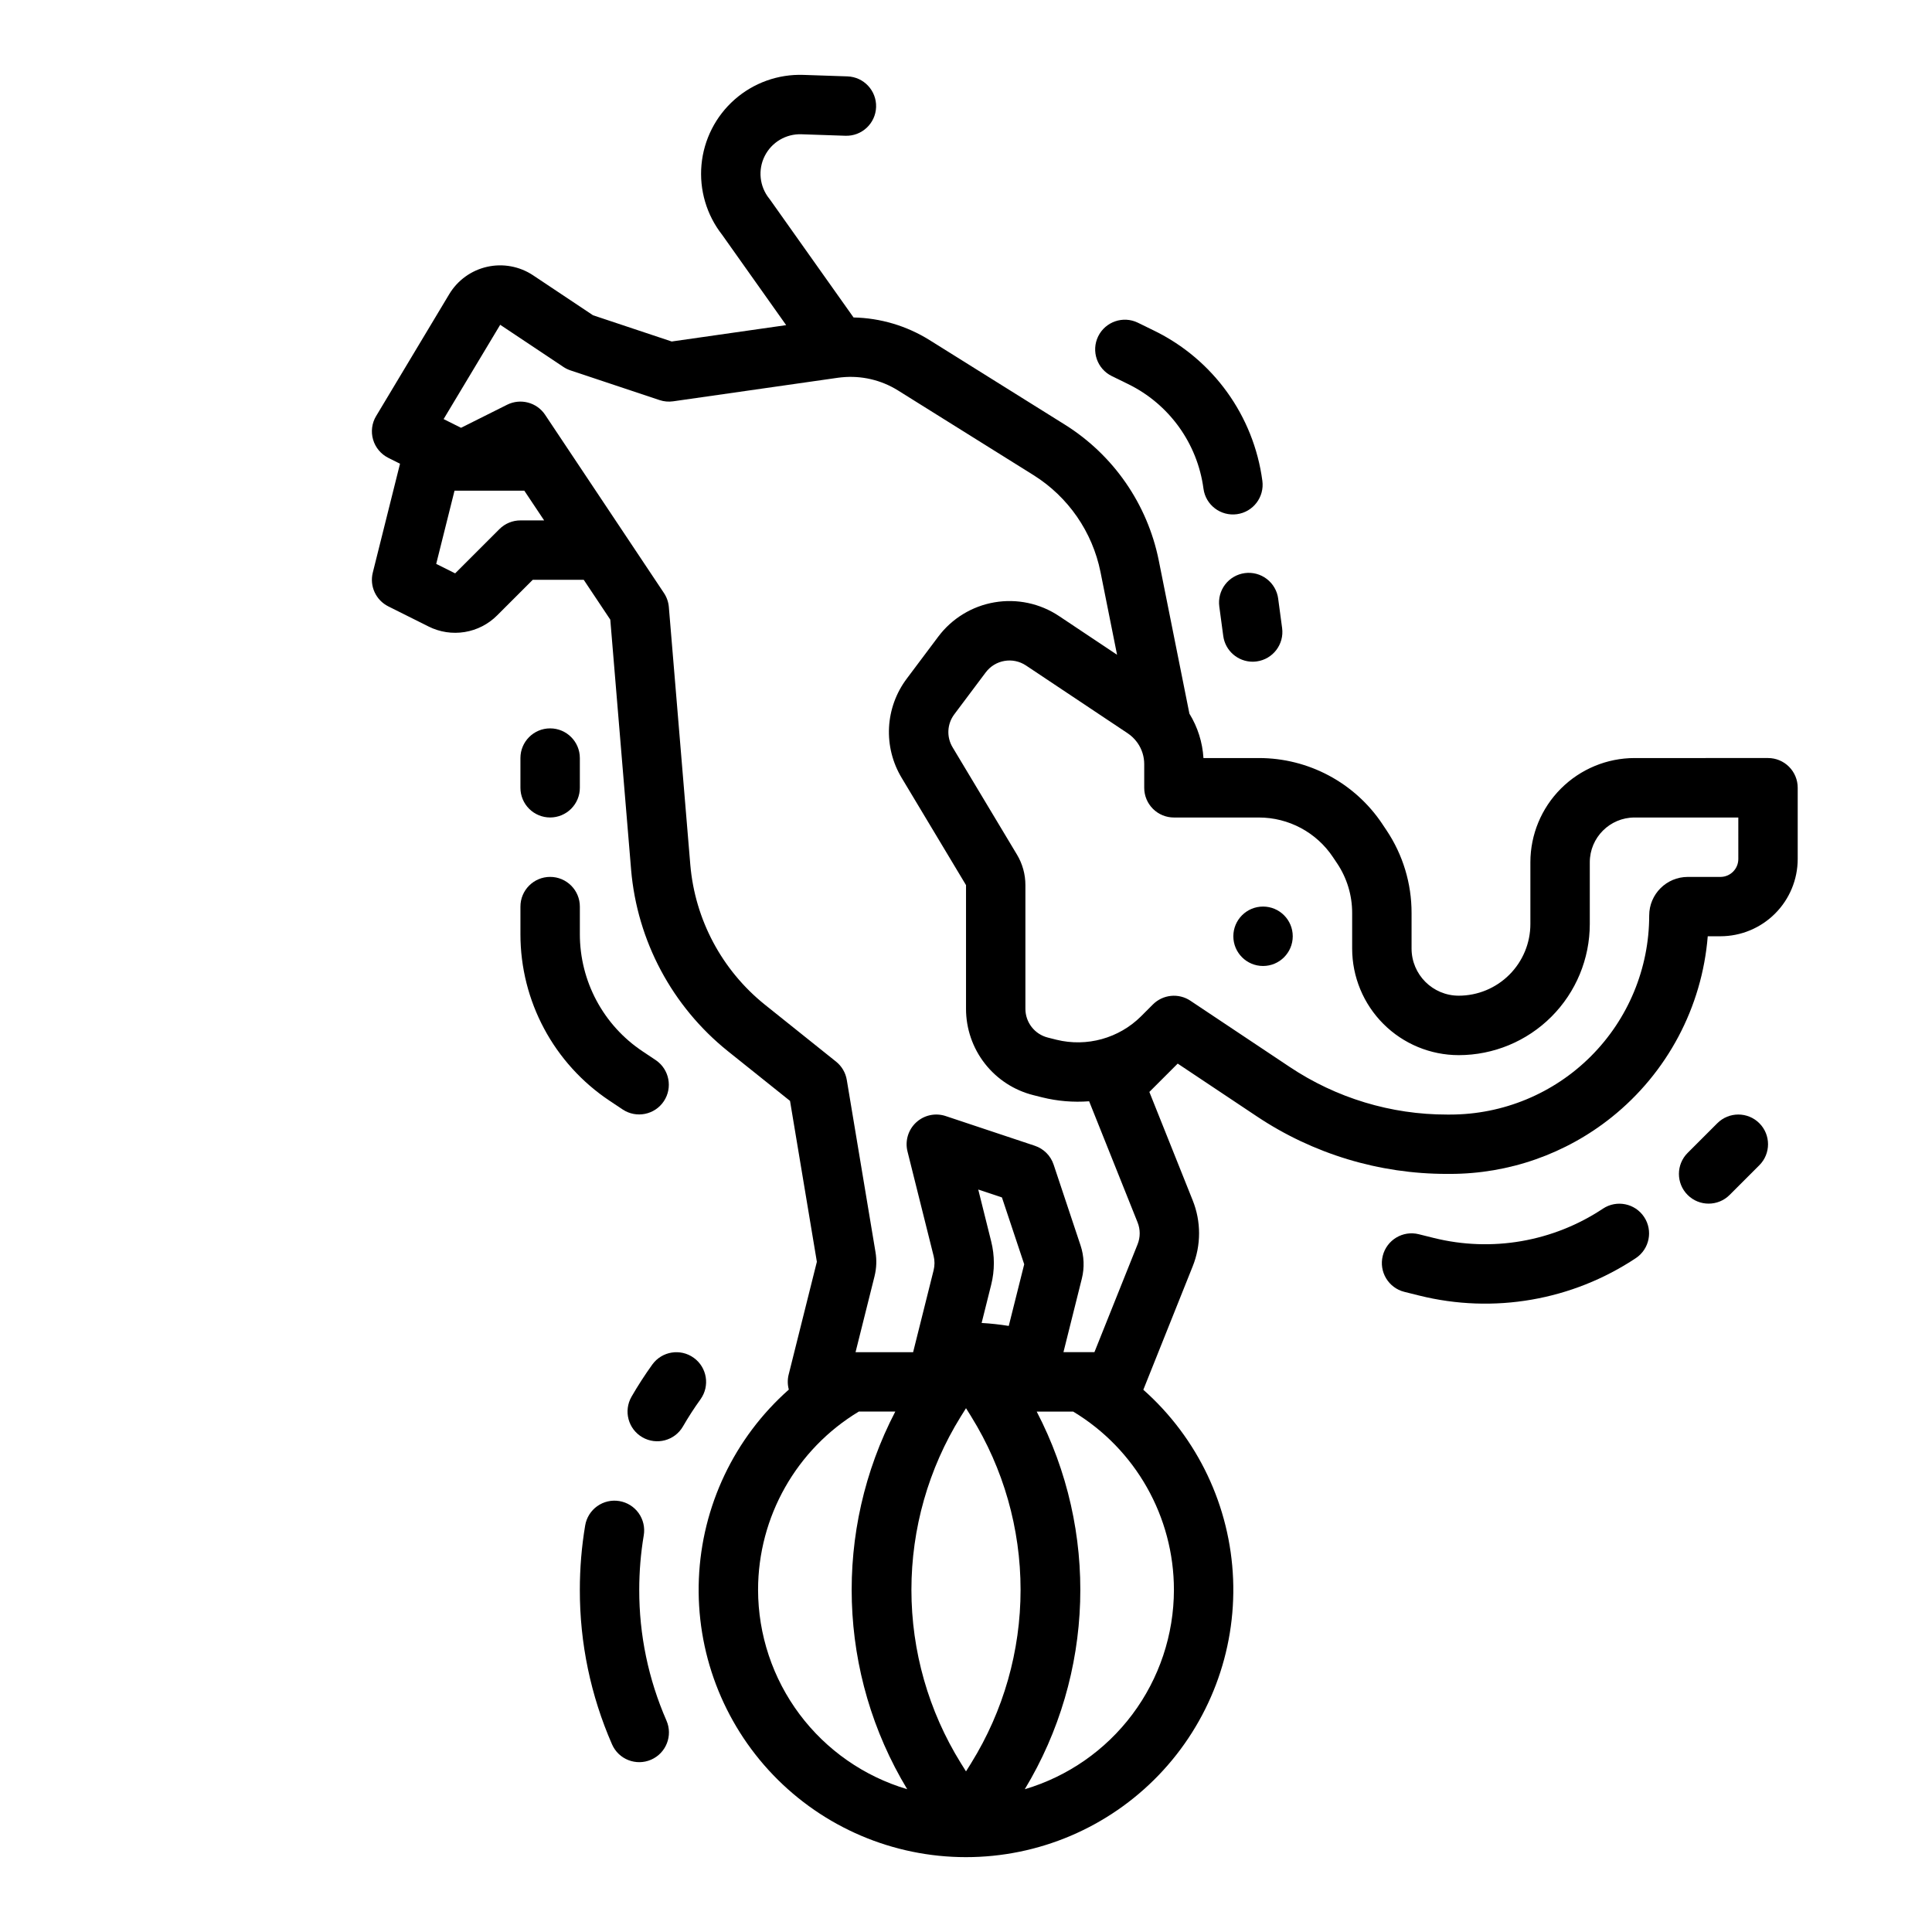
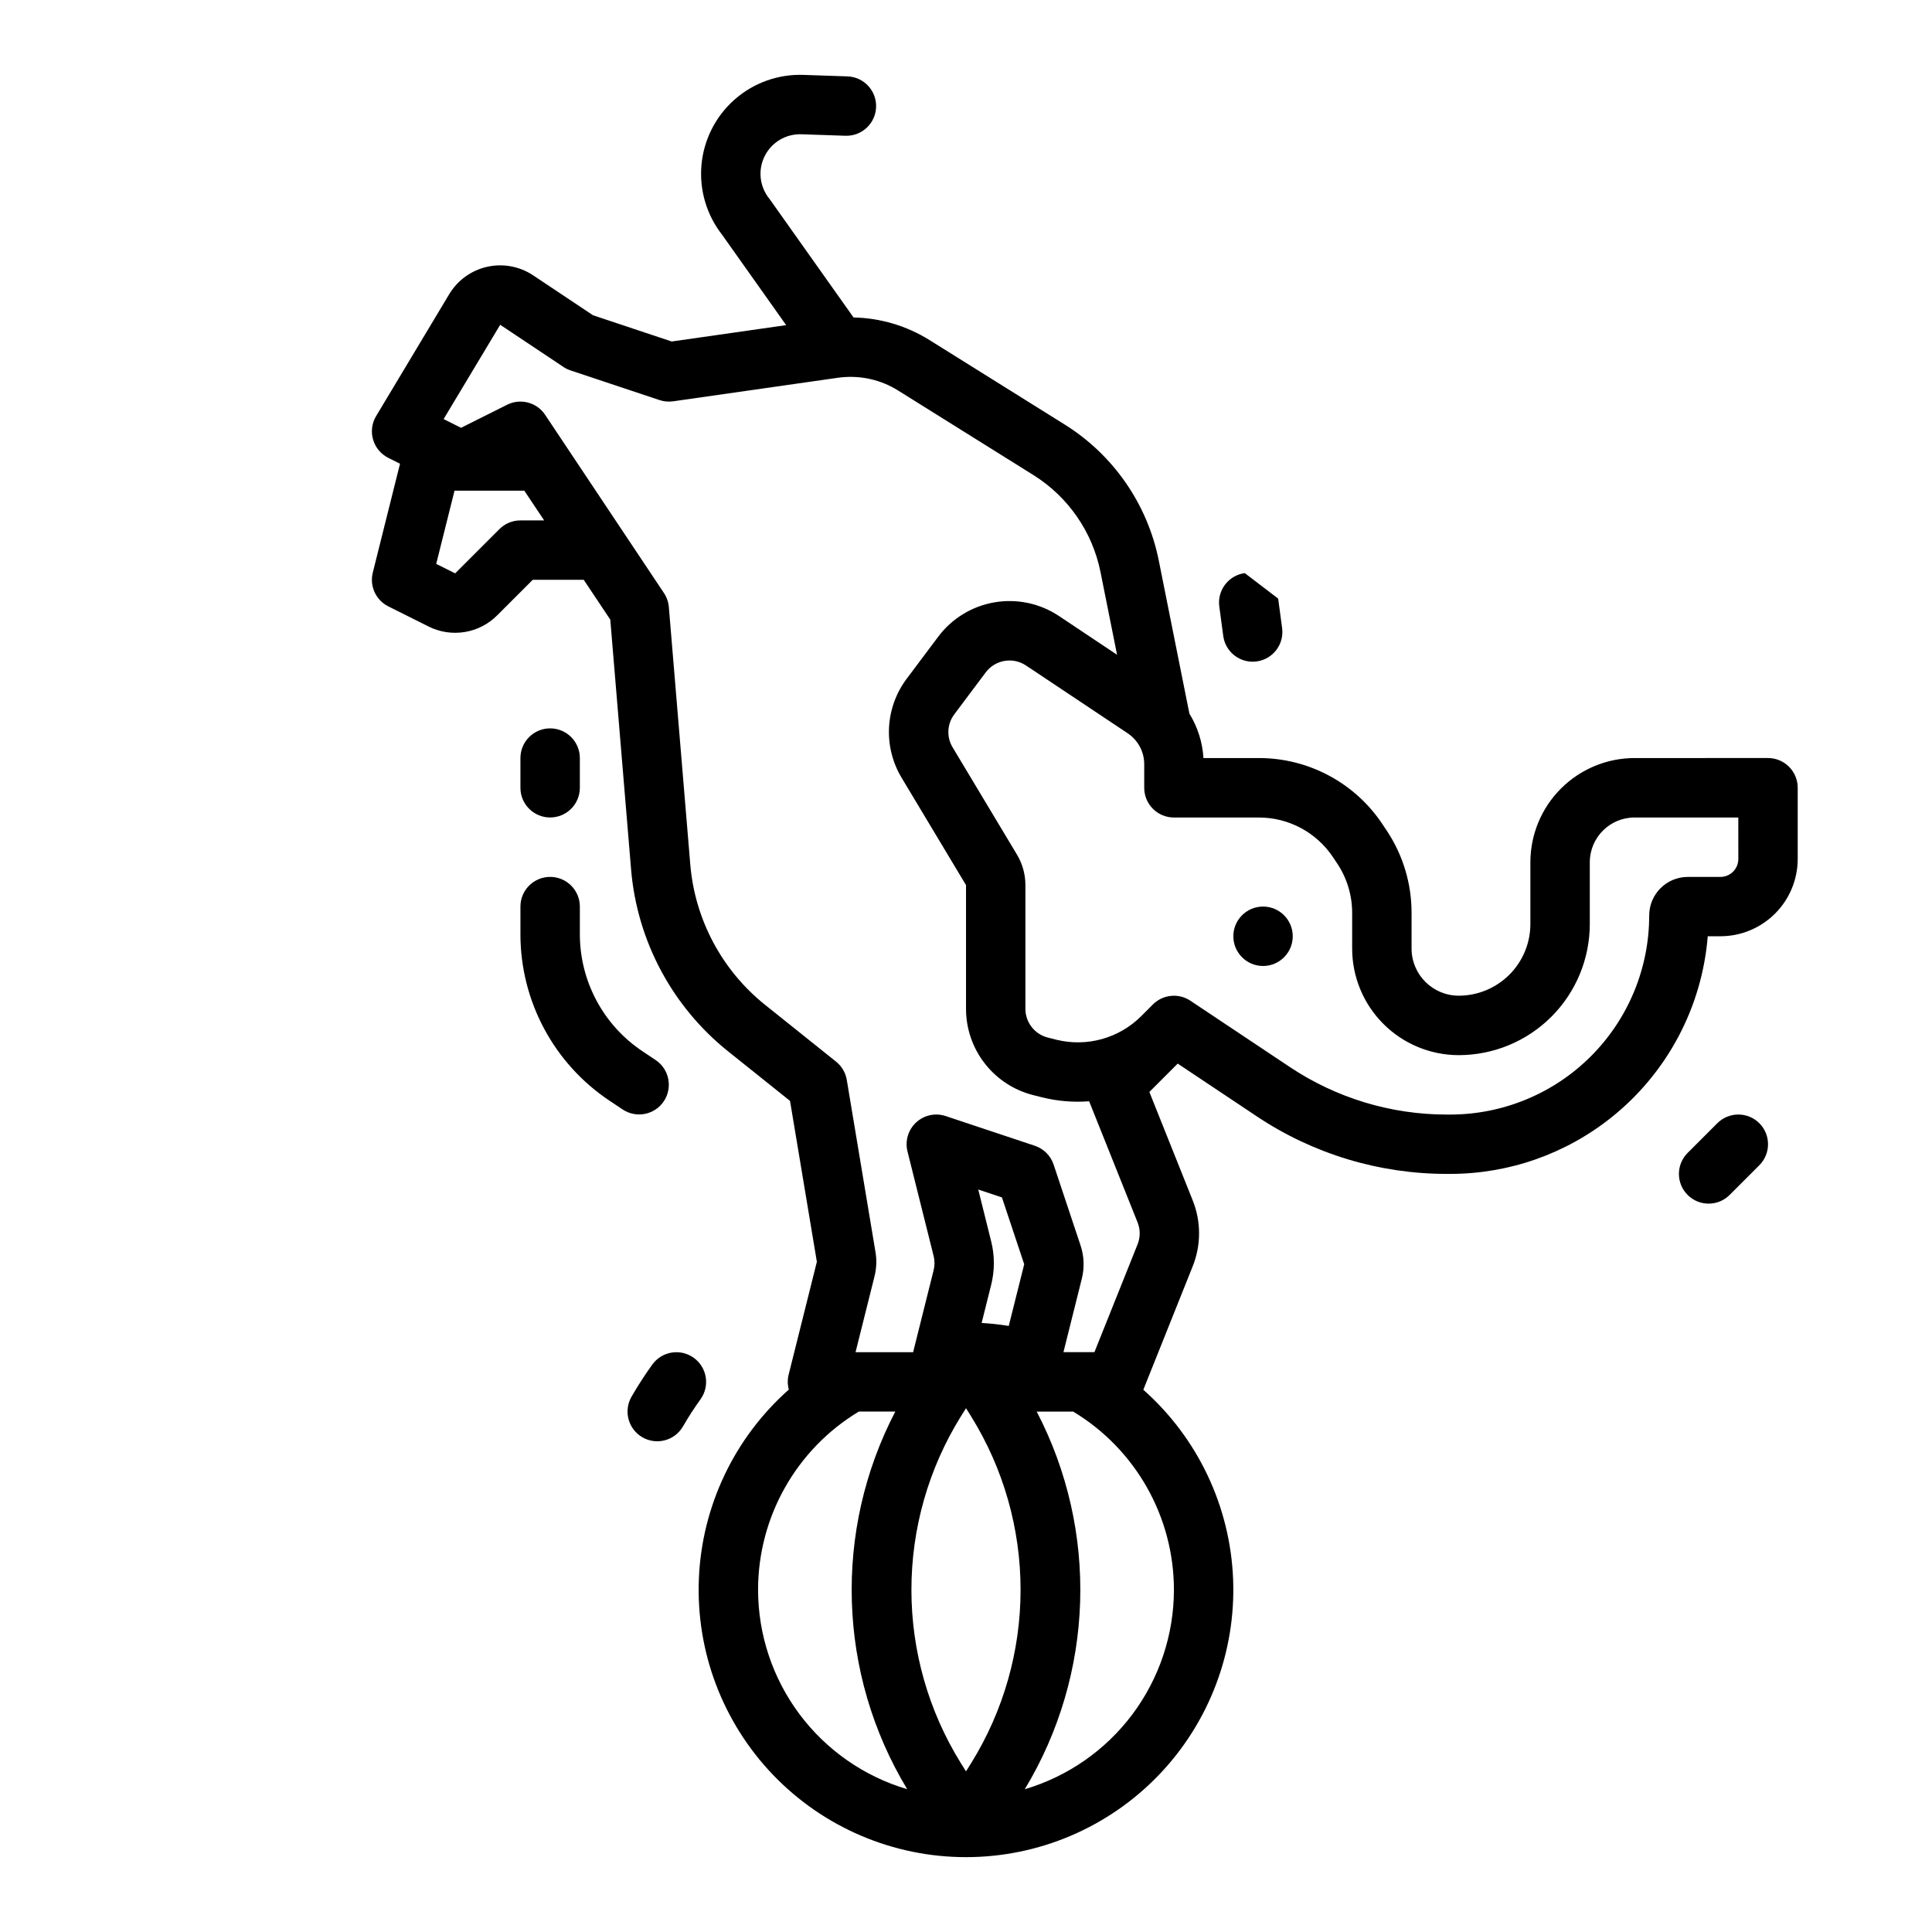
<svg xmlns="http://www.w3.org/2000/svg" fill="#000000" width="800px" height="800px" version="1.1" viewBox="144 144 512 512">
  <g>
    <path d="m324.99 522.02c1.426-2.469 2.996-4.894 4.668-7.215h-0.004c2.527-3.531 1.719-8.438-1.805-10.973-3.523-2.535-8.43-1.738-10.977 1.777-1.969 2.742-3.828 5.609-5.512 8.527h0.004c-2.176 3.766-0.891 8.582 2.871 10.758 3.766 2.176 8.582 0.891 10.758-2.875z" />
-     <path d="m308.14 541.8c-2.059-0.348-4.168 0.141-5.871 1.352-1.699 1.211-2.848 3.051-3.191 5.109-0.945 5.633-1.418 11.336-1.414 17.047-0.031 14.098 2.875 28.051 8.531 40.965 1.738 3.984 6.383 5.801 10.363 4.059 3.984-1.742 5.801-6.383 4.059-10.367-4.781-10.926-7.238-22.73-7.211-34.656 0-4.84 0.398-9.672 1.199-14.445 0.344-2.059-0.145-4.168-1.355-5.871-1.211-1.699-3.051-2.848-5.109-3.191z" />
    <path d="m577.17 344.89c-7.316 0.008-14.332 2.918-19.508 8.094-5.176 5.176-8.086 12.191-8.094 19.508v16.375c0 5.039-2.004 9.871-5.566 13.434s-8.395 5.566-13.434 5.566c-6.894-0.008-12.48-5.594-12.488-12.488v-9.465c0.008-7.777-2.293-15.379-6.613-21.844l-1.109-1.656 0.004-0.004c-7.297-10.957-19.59-17.531-32.754-17.52h-14.68c-0.254-4.168-1.531-8.211-3.723-11.766l-8.129-40.641c-3-14.871-11.977-27.863-24.832-35.922l-35.934-22.453c-6.043-3.766-12.992-5.832-20.109-5.977l-22.09-31.164c-0.09-0.125-0.18-0.25-0.277-0.367-2.555-3.199-3.016-7.59-1.18-11.246 1.836-3.66 5.637-5.914 9.727-5.773l11.66 0.395c4.344 0.148 7.984-3.258 8.133-7.602 0.145-4.344-3.258-7.988-7.602-8.133l-11.664-0.395c-6.691-0.23-13.215 2.109-18.238 6.539-5.019 4.426-8.16 10.609-8.77 17.277-0.609 6.664 1.352 13.312 5.488 18.582l16.953 23.918-30.336 4.336-20.852-6.953-15.875-10.586c-3.582-2.383-7.988-3.199-12.188-2.254-4.199 0.945-7.828 3.566-10.043 7.258l-19.363 32.285h-0.004c-1.129 1.879-1.422 4.144-0.809 6.25 0.613 2.106 2.078 3.859 4.039 4.84l3.098 1.551-7.215 28.859c-0.895 3.578 0.816 7.297 4.117 8.949l10.668 5.332h-0.004c2.957 1.484 6.305 1.996 9.57 1.465 3.262-0.531 6.277-2.074 8.609-4.414l9.426-9.422h13.52l7.035 10.551 5.519 66.281-0.004-0.004c1.609 18.848 10.867 36.211 25.617 48.059l16.5 13.203 7.113 42.641-7.477 29.902h-0.004c-0.32 1.305-0.305 2.668 0.051 3.961-14.441 12.781-23.055 30.898-23.84 50.168-0.789 19.27 6.312 38.027 19.664 51.945 13.352 13.918 31.801 21.789 51.09 21.797 19.285 0.012 37.742-7.844 51.109-21.746 13.363-13.902 20.484-32.656 19.715-51.926-0.77-19.273-9.359-37.395-23.793-50.191l13.07-32.68c2.269-5.629 2.269-11.918 0-17.547l-11.473-28.695 7.512-7.512 20.941 13.965c14.926 9.973 32.477 15.285 50.43 15.266h0.828-0.004c15.555 0.004 30.648-5.289 42.793-15.008 14.742-11.793 23.961-29.148 25.48-47.969h3.367-0.004c5.43-0.004 10.633-2.164 14.473-6.004 3.84-3.836 6-9.043 6.004-14.473v-18.883c0-2.086-0.828-4.09-2.305-5.566-1.477-1.477-3.477-2.305-5.566-2.305zm-295.25-62.977c-2.086 0-4.09 0.828-5.566 2.305l-11.734 11.73-5.019-2.512 4.852-19.395h18.5l5.25 7.871zm64.785 128.34c-11.379-9.137-18.523-22.535-19.766-37.074l-5.688-68.301c-0.109-1.324-0.555-2.602-1.293-3.711l-31.488-47.23v-0.004c-2.203-3.305-6.523-4.449-10.074-2.676l-12.219 6.113-4.617-2.309 14.996-24.992 16.746 11.168h-0.004c0.582 0.387 1.215 0.695 1.879 0.918l23.617 7.871h-0.004c1.16 0.387 2.394 0.5 3.606 0.324l43.719-6.25c0.297-0.043 0.582-0.074 0.926-0.109v0.004c5.223-0.527 10.473 0.691 14.926 3.469l35.938 22.457c9.18 5.754 15.594 15.031 17.734 25.656l4.391 21.941-15.398-10.27c-5.023-3.348-11.137-4.644-17.086-3.625-5.949 1.016-11.281 4.273-14.906 9.102l-8.324 11.098h0.004c-2.832 3.75-4.477 8.266-4.719 12.957-0.242 4.691 0.93 9.352 3.359 13.375l17.043 28.41v32.758c-0.008 5.266 1.75 10.383 4.988 14.531 3.238 4.152 7.773 7.102 12.883 8.375l2.281 0.574h0.004c4.07 1.012 8.281 1.363 12.469 1.043l12.836 32.086c0.754 1.871 0.754 3.965 0 5.836l-11.434 28.566h-8.207l4.871-19.484c0.727-2.902 0.609-5.953-0.336-8.793l-7.144-21.441c-0.785-2.352-2.629-4.195-4.981-4.981l-23.617-7.871h0.004c-2.727-0.91-5.731-0.262-7.84 1.691-2.106 1.953-2.984 4.898-2.289 7.684l6.918 27.68h0.004c0.312 1.25 0.312 2.559 0 3.809l-5.43 21.707h-15.258l5.043-20.16h-0.004c0.516-2.082 0.602-4.25 0.246-6.367l-7.606-45.617c-0.316-1.914-1.332-3.641-2.844-4.852zm-1.809 155.06c0.012-19.336 10.141-37.254 26.703-47.234h9.664c-16.473 31.629-15.277 69.555 3.156 100.08-11.402-3.375-21.406-10.344-28.531-19.863-7.121-9.523-10.977-21.09-10.992-32.98zm56.496 45.895-1.391 2.227-1.395-2.231c-8.543-13.781-13.07-29.676-13.07-45.891 0-16.219 4.527-32.113 13.07-45.895l1.395-2.231 1.395 2.231h-0.004c8.543 13.781 13.07 29.676 13.07 45.895 0 16.215-4.527 32.109-13.07 45.891zm9.938-115.82 0.004-0.004c-2.383-0.383-4.781-0.648-7.191-0.785l2.535-10.141c0.941-3.762 0.941-7.699 0-11.461l-3.43-13.758 6.277 2.094 5.902 17.711zm43.773 69.93c-0.016 11.891-3.871 23.457-10.992 32.98-7.121 9.52-17.129 16.488-28.531 19.863 18.434-30.523 19.629-68.449 3.156-100.08h9.664c16.562 9.98 26.691 27.898 26.703 47.234zm149.57-193.66c-0.004 2.613-2.121 4.731-4.734 4.734h-8.66c-5.644 0.004-10.219 4.578-10.223 10.223 0.004 13.992-5.555 27.41-15.449 37.305-9.891 9.895-23.312 15.449-37.305 15.449h-0.828 0.004c-14.84 0.016-29.352-4.379-41.695-12.621l-26.312-17.543v-0.004c-3.121-2.078-7.277-1.668-9.934 0.984l-3.141 3.141h0.004c-5.875 5.84-14.371 8.195-22.414 6.219l-2.277-0.574c-3.508-0.871-5.969-4.023-5.965-7.637v-32.758c0.004-2.856-0.77-5.656-2.242-8.105l-17.043-28.41c-1.66-2.742-1.48-6.219 0.453-8.777l8.324-11.102c2.508-3.336 7.184-4.137 10.66-1.824l26.953 17.969c0.949 0.633 1.781 1.426 2.457 2.344 0.051 0.074 0.105 0.148 0.16 0.223v-0.004c1.152 1.648 1.77 3.609 1.766 5.621v6.266c0 2.09 0.828 4.09 2.305 5.566 1.477 1.477 3.481 2.305 5.566 2.305h22.504c7.906-0.004 15.285 3.949 19.66 10.531l1.105 1.652h0.004c2.586 3.879 3.965 8.438 3.961 13.098v9.465c0.008 7.484 2.984 14.66 8.277 19.953 5.293 5.293 12.469 8.27 19.953 8.277 9.215 0 18.051-3.66 24.566-10.176 6.516-6.516 10.176-15.352 10.18-24.566v-16.375c0.008-6.547 5.309-11.852 11.855-11.859h27.504z" />
    <path d="m486.59 392.12c0 4.348-3.523 7.875-7.871 7.875s-7.871-3.527-7.871-7.875 3.523-7.871 7.871-7.871 7.871 3.523 7.871 7.871" />
    <path d="m281.92 391.52c-0.02 17.773 8.863 34.371 23.66 44.215l3.461 2.305c3.617 2.383 8.48 1.398 10.883-2.203 2.402-3.606 1.441-8.473-2.148-10.895l-3.461-2.309c-10.414-6.926-16.664-18.605-16.648-31.113v-7.262c0-4.348-3.527-7.871-7.875-7.871-4.348 0-7.871 3.523-7.871 7.871z" />
-     <path d="m449.84 231.62-4.281-2.094c-3.906-1.91-8.621-0.289-10.531 3.613-1.906 3.906-0.289 8.621 3.617 10.531l4.281 2.094c10.898 5.312 18.41 15.73 20.008 27.75 0.578 4.309 4.543 7.332 8.852 6.754 4.309-0.574 7.332-4.539 6.754-8.848-2.293-17.238-13.066-32.18-28.699-39.801z" />
    <path d="m289.79 360.64c2.09 0 4.09-0.828 5.566-2.305 1.477-1.477 2.309-3.477 2.309-5.566v-7.871c0-4.348-3.527-7.871-7.875-7.871-4.348 0-7.871 3.523-7.871 7.871v7.871c0 2.09 0.828 4.09 2.305 5.566 1.477 1.477 3.481 2.305 5.566 2.305z" />
-     <path d="m473.88 295.88c-2.066 0.277-3.941 1.367-5.211 3.027-1.266 1.656-1.82 3.754-1.543 5.82l1.047 7.801v0.004c0.52 3.902 3.852 6.82 7.789 6.828 0.355-0.004 0.707-0.027 1.059-0.074 4.309-0.578 7.332-4.539 6.754-8.848l-1.047-7.801h0.004c-0.277-2.07-1.367-3.945-3.027-5.211-1.66-1.27-3.754-1.824-5.824-1.547z" />
-     <path d="m520.12 487.34c19.691 4.906 40.535 1.297 57.43-9.949 3.59-2.422 4.551-7.289 2.148-10.891-2.402-3.606-7.266-4.59-10.883-2.207-13.199 8.785-29.484 11.605-44.871 7.773l-3.953-0.984c-4.219-1.055-8.492 1.512-9.547 5.727-1.055 4.219 1.512 8.492 5.727 9.547z" />
+     <path d="m473.88 295.88c-2.066 0.277-3.941 1.367-5.211 3.027-1.266 1.656-1.82 3.754-1.543 5.82l1.047 7.801v0.004c0.52 3.902 3.852 6.82 7.789 6.828 0.355-0.004 0.707-0.027 1.059-0.074 4.309-0.578 7.332-4.539 6.754-8.848l-1.047-7.801h0.004z" />
    <path d="m602.37 460.67 7.871-7.871c3.074-3.074 3.074-8.059 0-11.133-3.074-3.074-8.059-3.074-11.133 0l-7.871 7.871c-3.074 3.074-3.074 8.059 0 11.133s8.059 3.074 11.133 0z" />
  </g>
</svg>